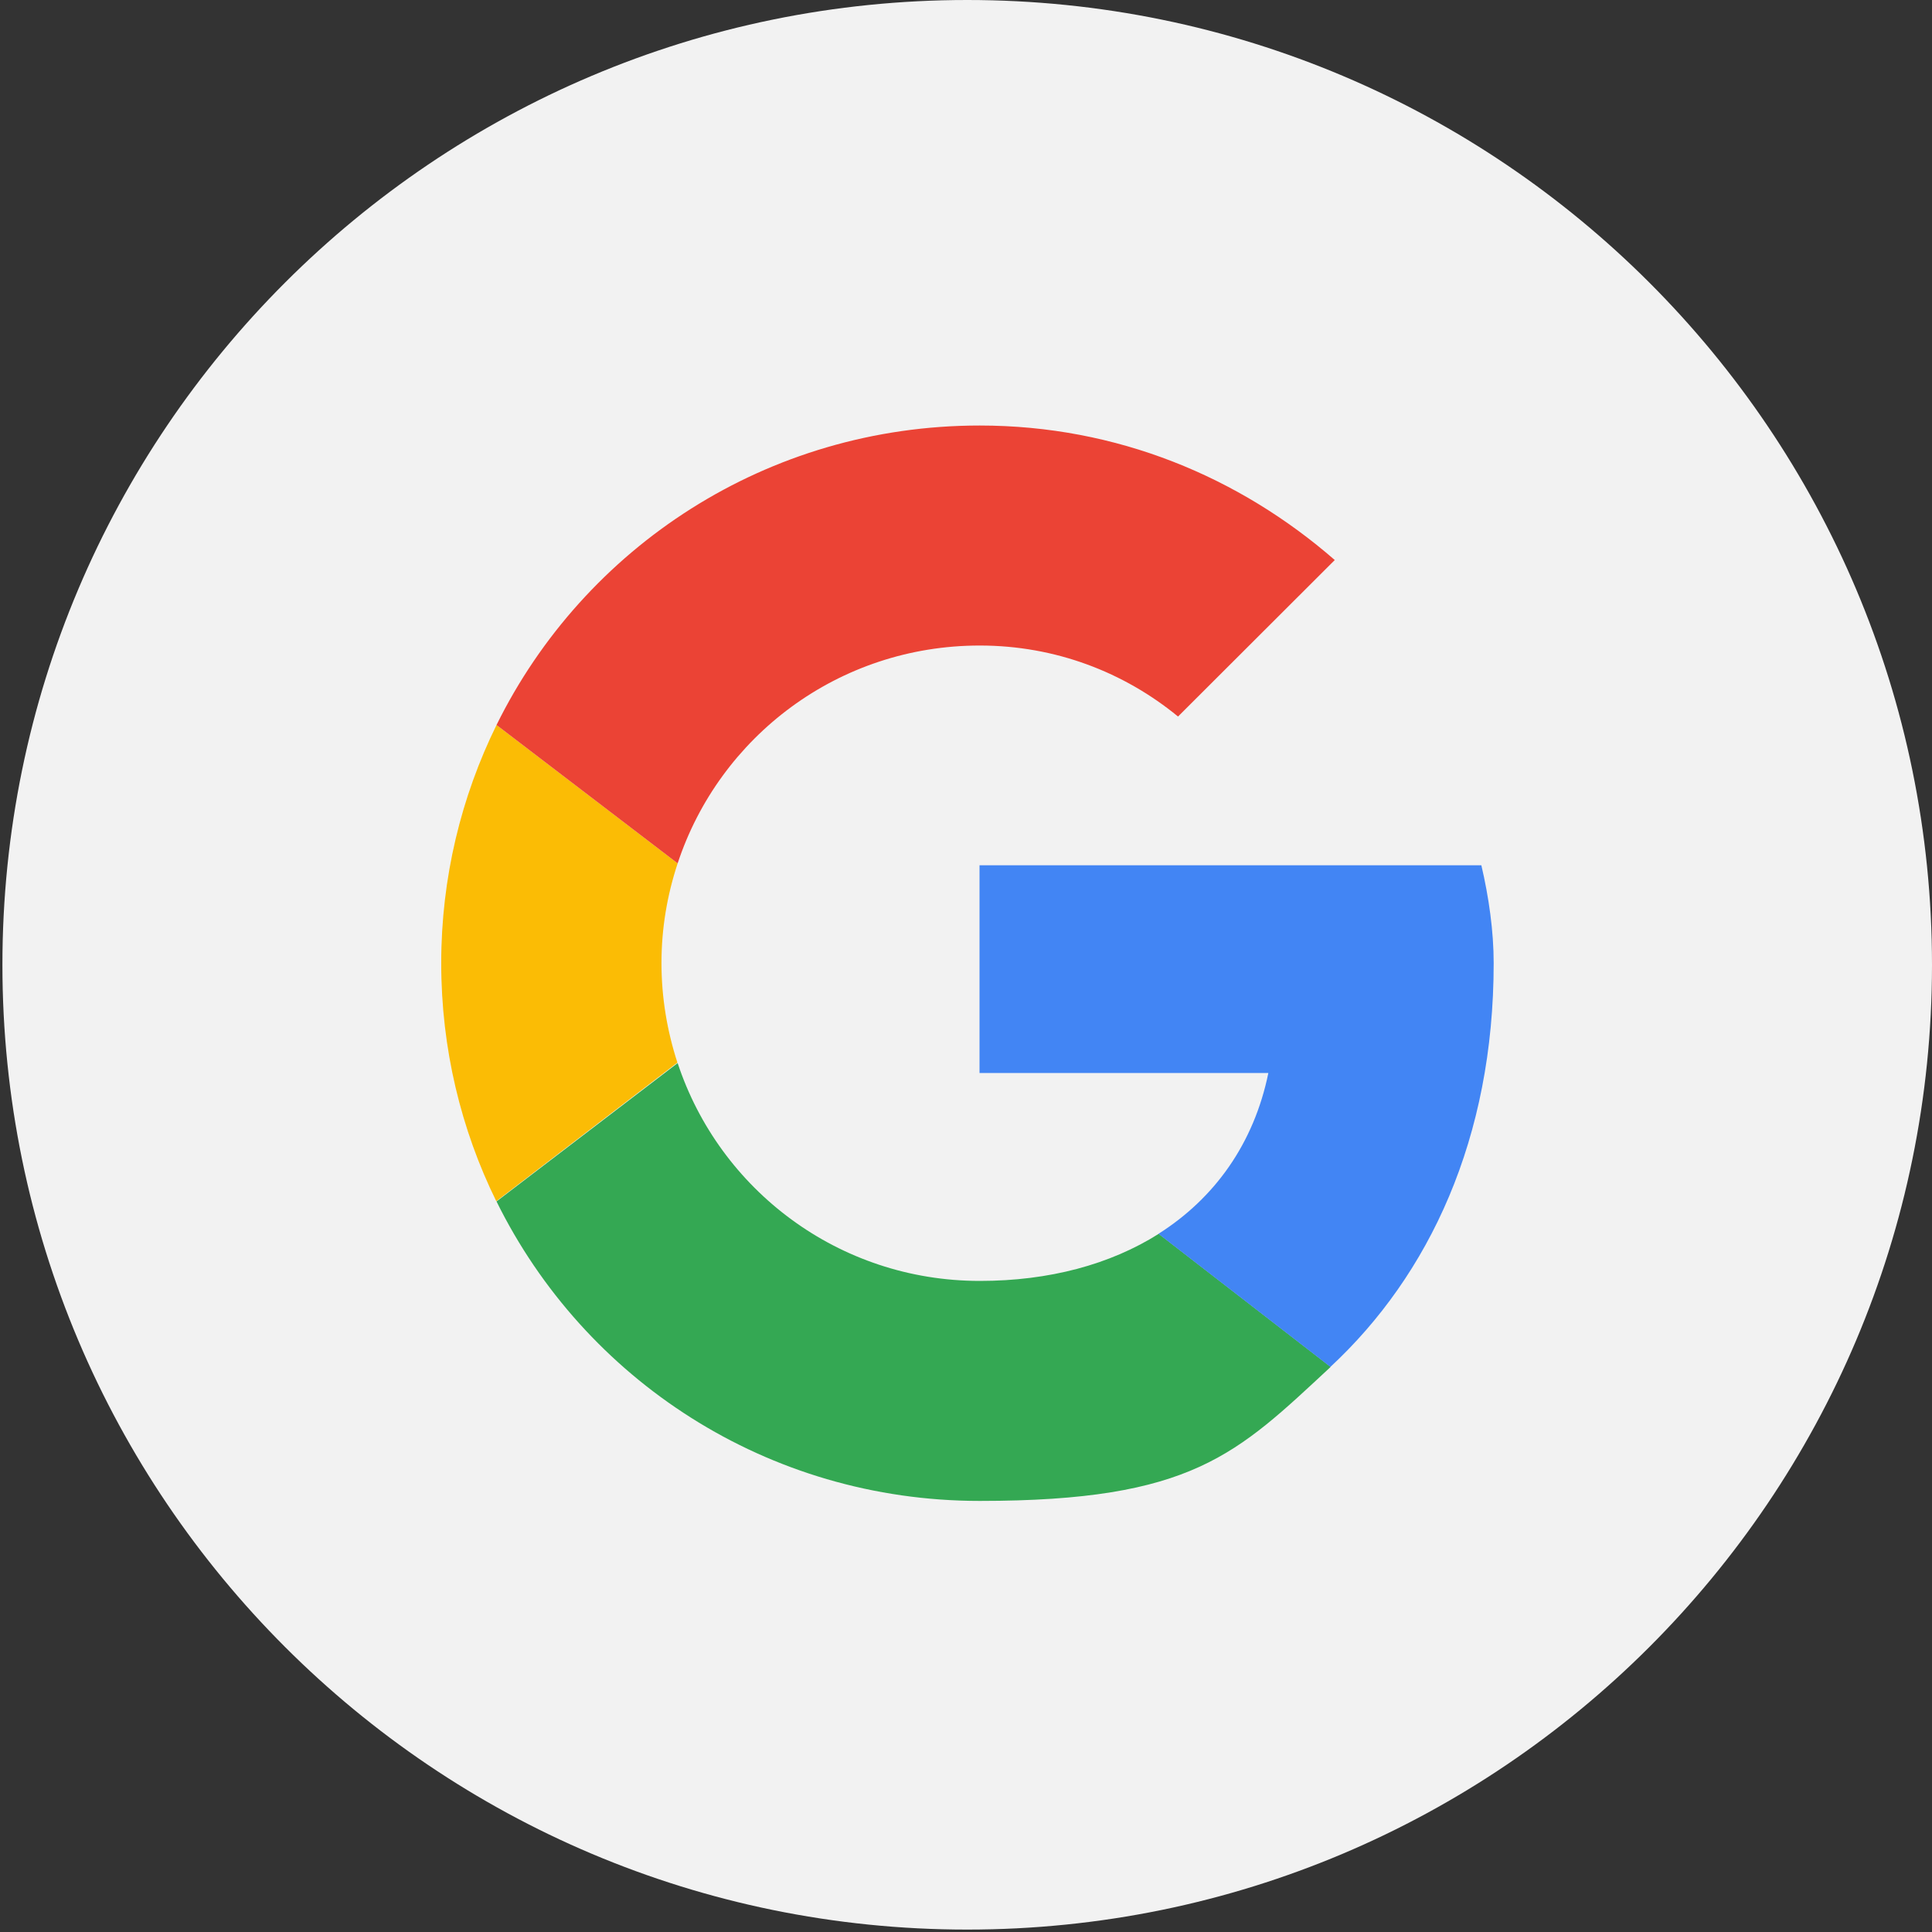
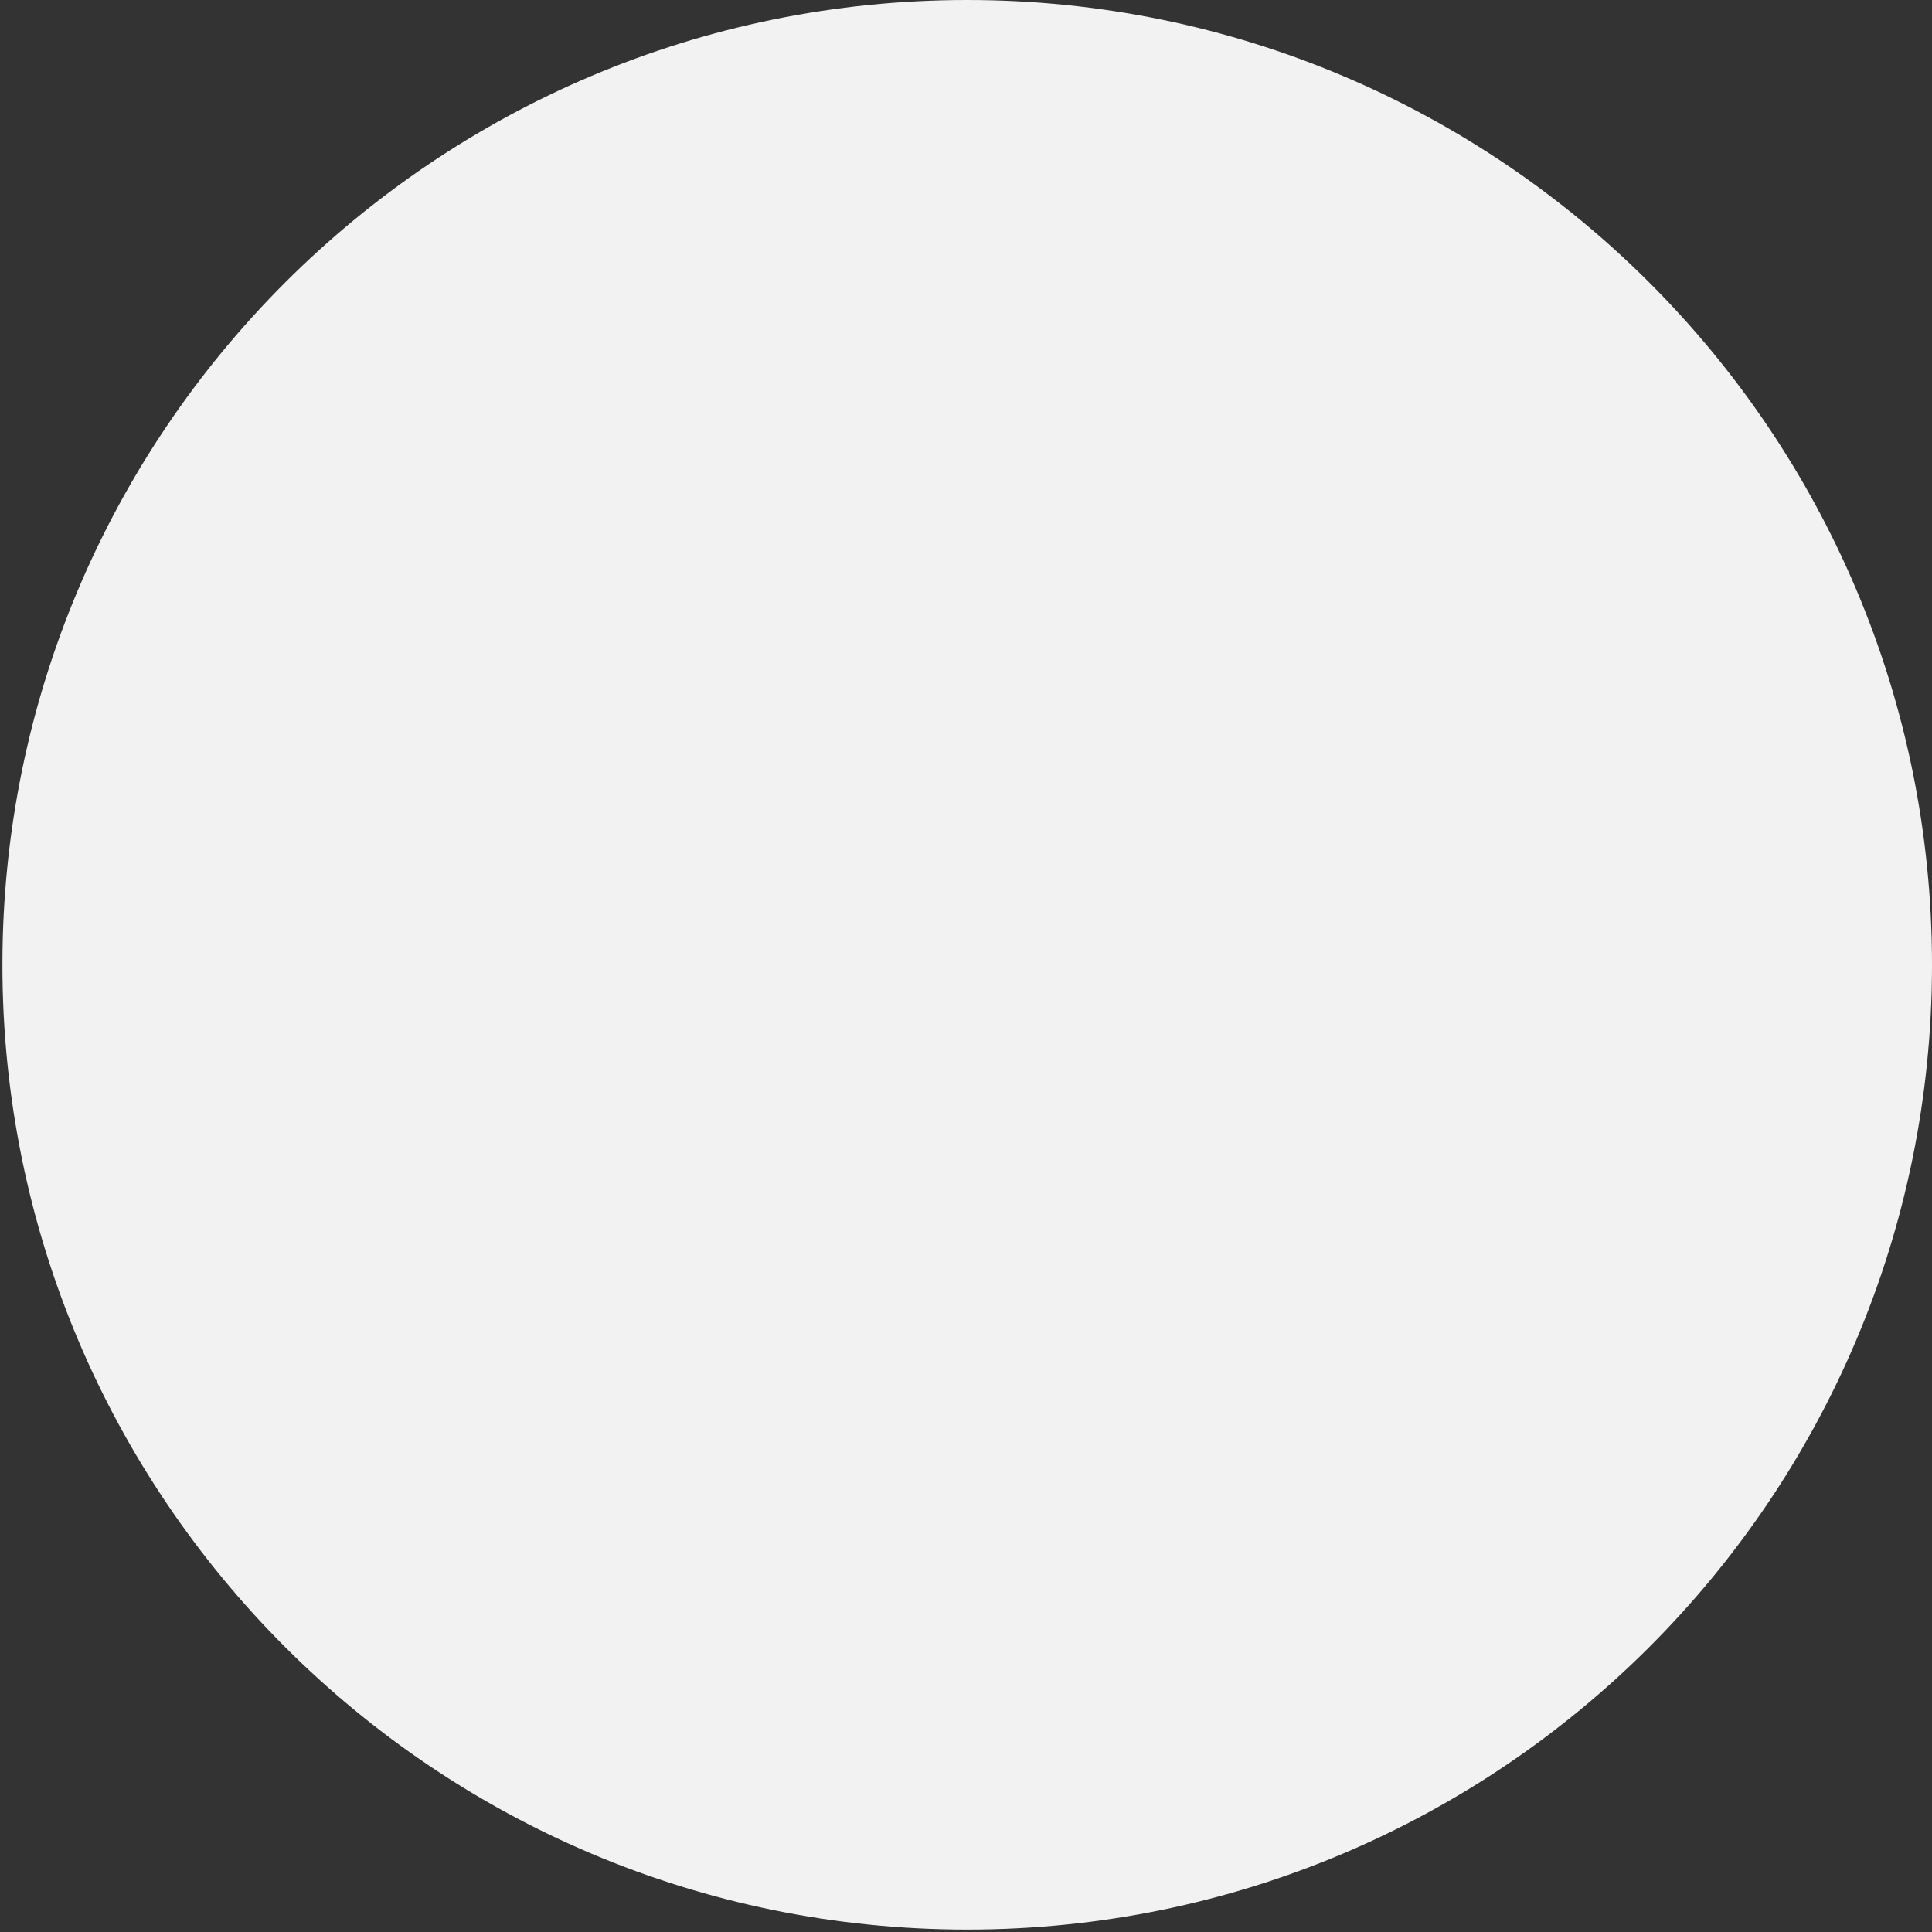
<svg xmlns="http://www.w3.org/2000/svg" version="1.1" viewBox="0 0 800 800">
  <rect x="0" y="0" width="800" height="800" fill="#333333" stroke="none" />
  <defs>
    <style>
      .cls-1 {
        fill: #eb4335;
      }

      .cls-1, .cls-2, .cls-3, .cls-4 {
        fill-rule: evenodd;
      }

      .cls-2 {
        fill: #4285f4;
      }

      .cls-5 {
        fill: #f2f2f2;
      }

      .cls-3 {
        fill: #fbbc05;
      }

      .cls-4 {
        fill: #34a853;
      }
    </style>
  </defs>
  <g>
    <g id="Vrstva_1">
      <g id="Vrstva_1-2">
        <path id="b" class="cls-5" d="M400.5,0h0c220.6,0,399.5,178.9,399.5,399.5h0c0,220.6-178.9,399.5-399.5,399.5h0C179.9,799,1,620.1,1,399.5h0C1,178.9,179.9,0,400.5,0Z" />
        <g id="Icons">
          <g id="Color-">
            <g id="Google">
-               <path id="Fill-1" class="cls-3" d="M273.9,398.8c0-14.5,2.4-28.3,6.7-41.3l-75-57.3c-14.6,29.7-22.9,63.2-22.9,98.6s8.2,68.9,22.8,98.6l75-57.4c-4.2-12.9-6.6-26.8-6.6-41.2" />
-               <path id="Fill-2" class="cls-1" d="M405.7,267.3c31.4,0,59.8,11.1,82.1,29.4l64.9-64.8c-39.5-34.4-90.2-55.7-147-55.7-88.1,0-163.8,50.4-200.1,124l75,57.3c17.3-52.5,66.6-90.2,125.1-90.2" />
-               <path id="Fill-3" class="cls-4" d="M405.7,530.4c-58.5,0-107.8-37.8-125.1-90.2l-75,57.3c36.3,73.6,112,124,200.1,124s106.3-19.3,145.3-55.5l-71.2-55.1c-20.1,12.7-45.4,19.5-74,19.5" />
-               <path id="Fill-4" class="cls-2" d="M618.5,398.8c0-13.2-2-27.3-5.1-40.5h-207.8v86h119.6c-6,29.3-22.3,51.9-45.5,66.6l71.2,55.1c40.9-38,67.6-94.6,67.6-167.2" />
-             </g>
+               </g>
          </g>
        </g>
      </g>
    </g>
  </g>
</svg>